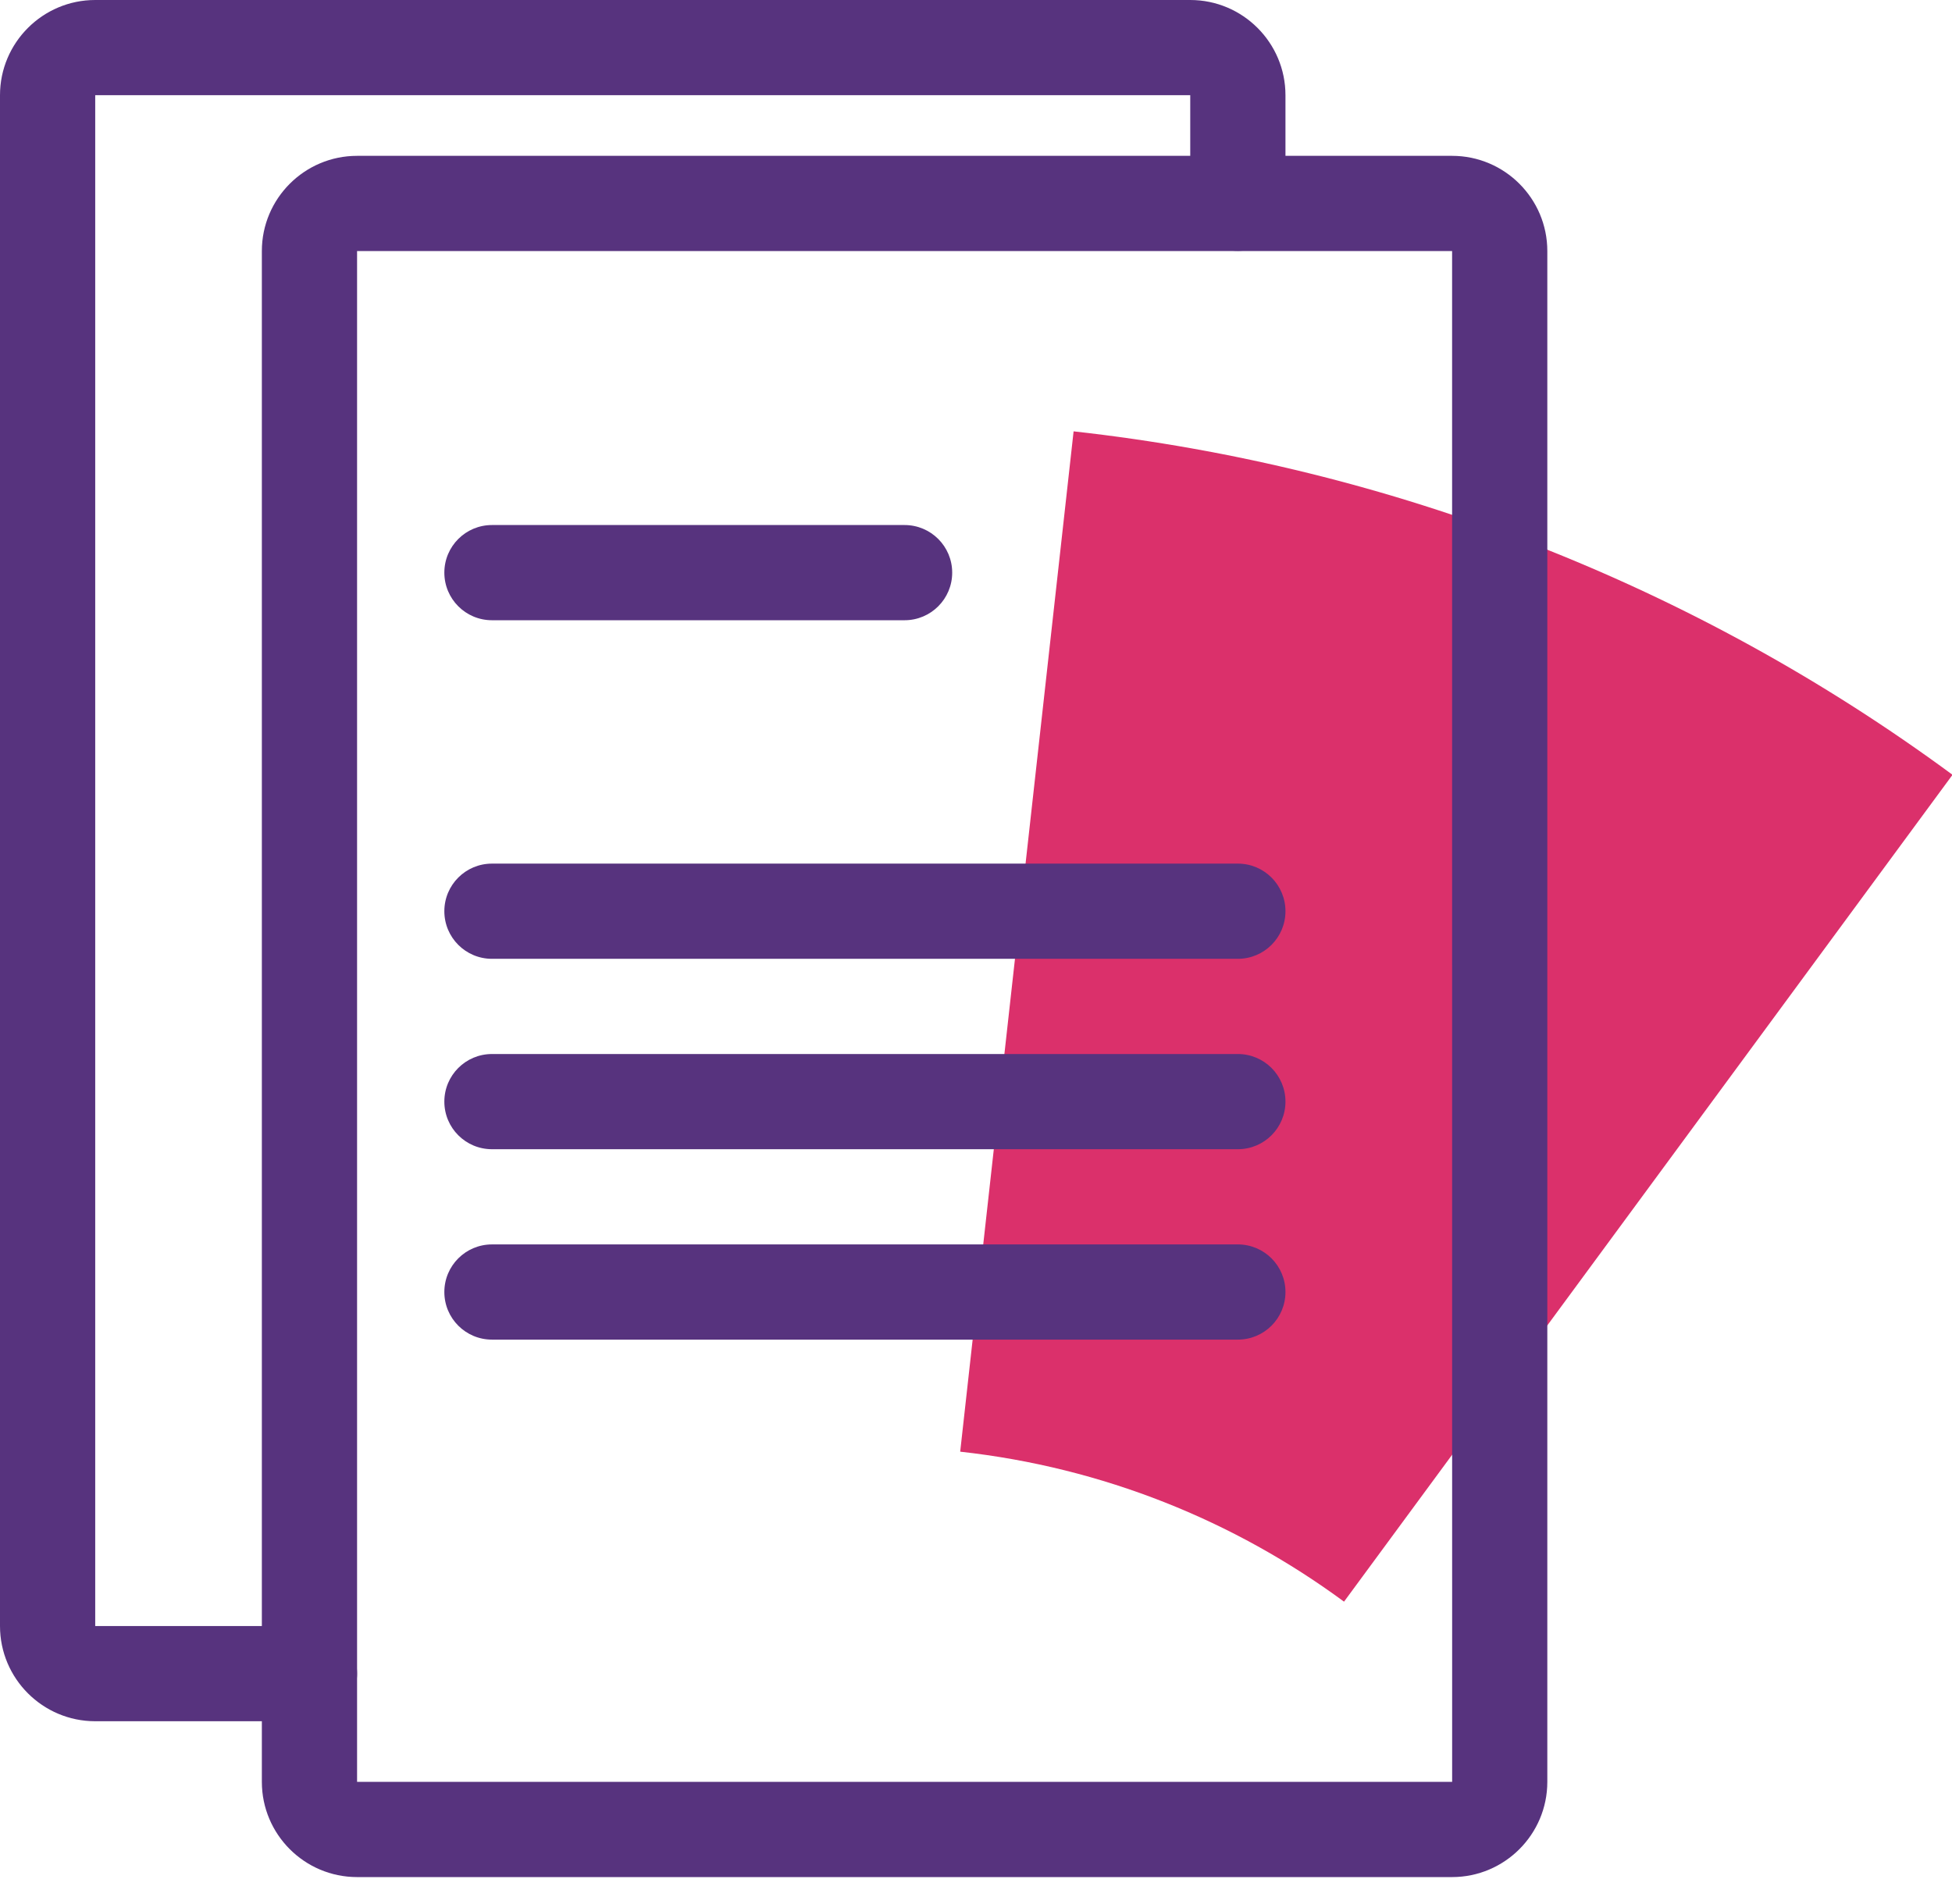
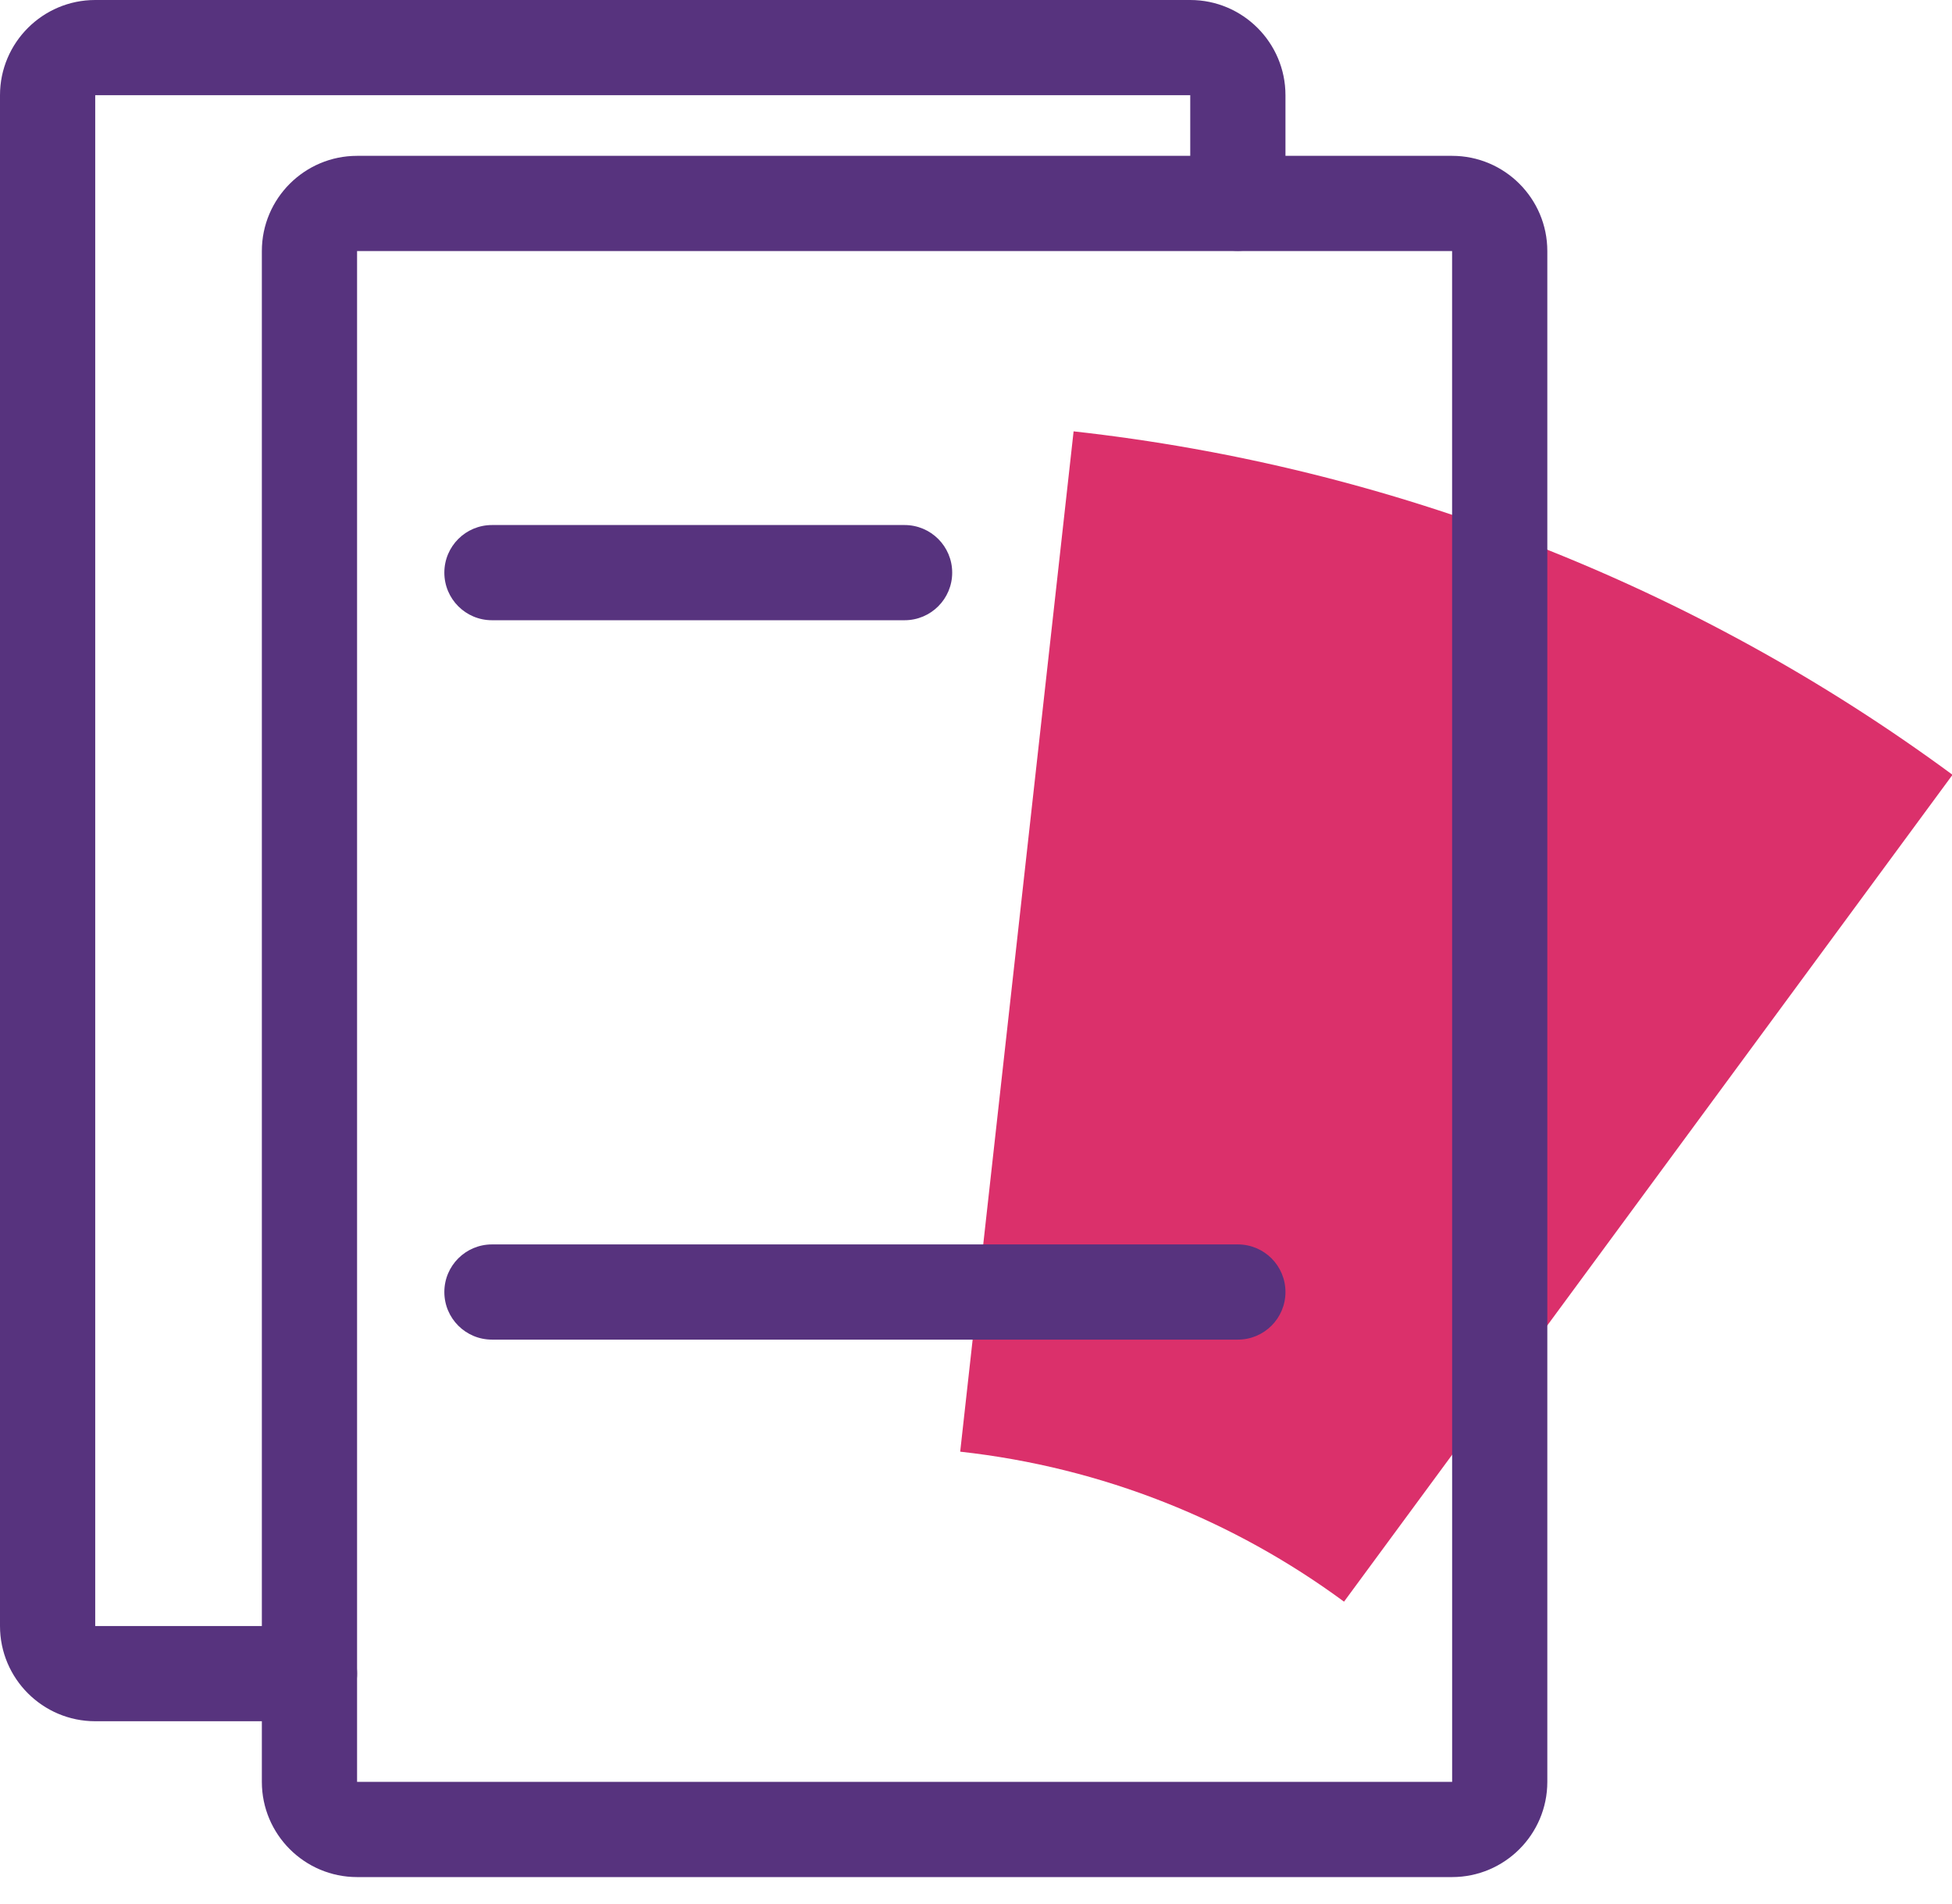
<svg xmlns="http://www.w3.org/2000/svg" width="41px" height="40px" viewBox="0 0 41 40" version="1.1">
  <title>icon-no-paperwork</title>
  <desc>Created with Sketch.</desc>
  <g id="Page-1" stroke="none" stroke-width="1" fill="none" fill-rule="evenodd">
    <g id="Homepage" transform="translate(-1182, -2303)">
      <g id="icon-no-paperwork" transform="translate(1182, 2303)">
        <path d="M28.23,33.648 L41.011,16.277 C35.606,12.293 29.226,9.802 22.55,9.062 L20.168,30.497 C23.165,30.828 25.922,31.948 28.23,33.648" id="Fill-1" fill="#DB306B" />
        <path d="M6.5,36.16 L2,36.16 C0.897,36.16 0,35.263 0,34.16 L0,2 C0,0.897 0.897,0 2,0 L25,0 C26.103,0 27,0.897 27,2 L27,4.27 C27,4.823 26.552,5.27 26,5.27 C25.448,5.27 25,4.823 25,4.27 L25,2 L2,2 L2,34.16 L6.5,34.16 C7.052,34.16 7.5,34.607 7.5,35.16 C7.5,35.713 7.052,36.16 6.5,36.16" id="Fill-3" fill="#57337E" />
        <path d="M7.5,5.274 L7.5,37.434 L30.501,37.434 L30.5,5.274 L7.5,5.274 Z M30.5,39.434 L7.5,39.434 C6.397,39.434 5.5,38.537 5.5,37.434 L5.5,5.274 C5.5,4.171 6.397,3.274 7.5,3.274 L30.5,3.274 C31.603,3.274 32.5,4.171 32.5,5.274 L32.5,37.434 C32.5,38.537 31.603,39.434 30.5,39.434 L30.5,39.434 Z" id="Fill-5" fill="#57337E" />
        <path d="M19,13.03 L10.333,13.03 C9.781,13.03 9.333,12.583 9.333,12.03 C9.333,11.477 9.781,11.03 10.333,11.03 L19,11.03 C19.552,11.03 20,11.477 20,12.03 C20,12.583 19.552,13.03 19,13.03" id="Fill-7" fill="#57337E" />
-         <path d="M26,20.143 L10.333,20.143 C9.781,20.143 9.333,19.696 9.333,19.143 C9.333,18.59 9.781,18.143 10.333,18.143 L26,18.143 C26.552,18.143 27,18.59 27,19.143 C27,19.696 26.552,20.143 26,20.143" id="Fill-9" fill="#57337E" />
-         <path d="M26,24.143 L10.333,24.143 C9.781,24.143 9.333,23.696 9.333,23.143 C9.333,22.59 9.781,22.143 10.333,22.143 L26,22.143 C26.552,22.143 27,22.59 27,23.143 C27,23.696 26.552,24.143 26,24.143" id="Fill-11" fill="#57337E" />
        <path d="M26,28.143 L10.333,28.143 C9.781,28.143 9.333,27.696 9.333,27.143 C9.333,26.59 9.781,26.143 10.333,26.143 L26,26.143 C26.552,26.143 27,26.59 27,27.143 C27,27.696 26.552,28.143 26,28.143" id="Fill-13" fill="#57337E" />
      </g>
    </g>
  </g>
</svg>